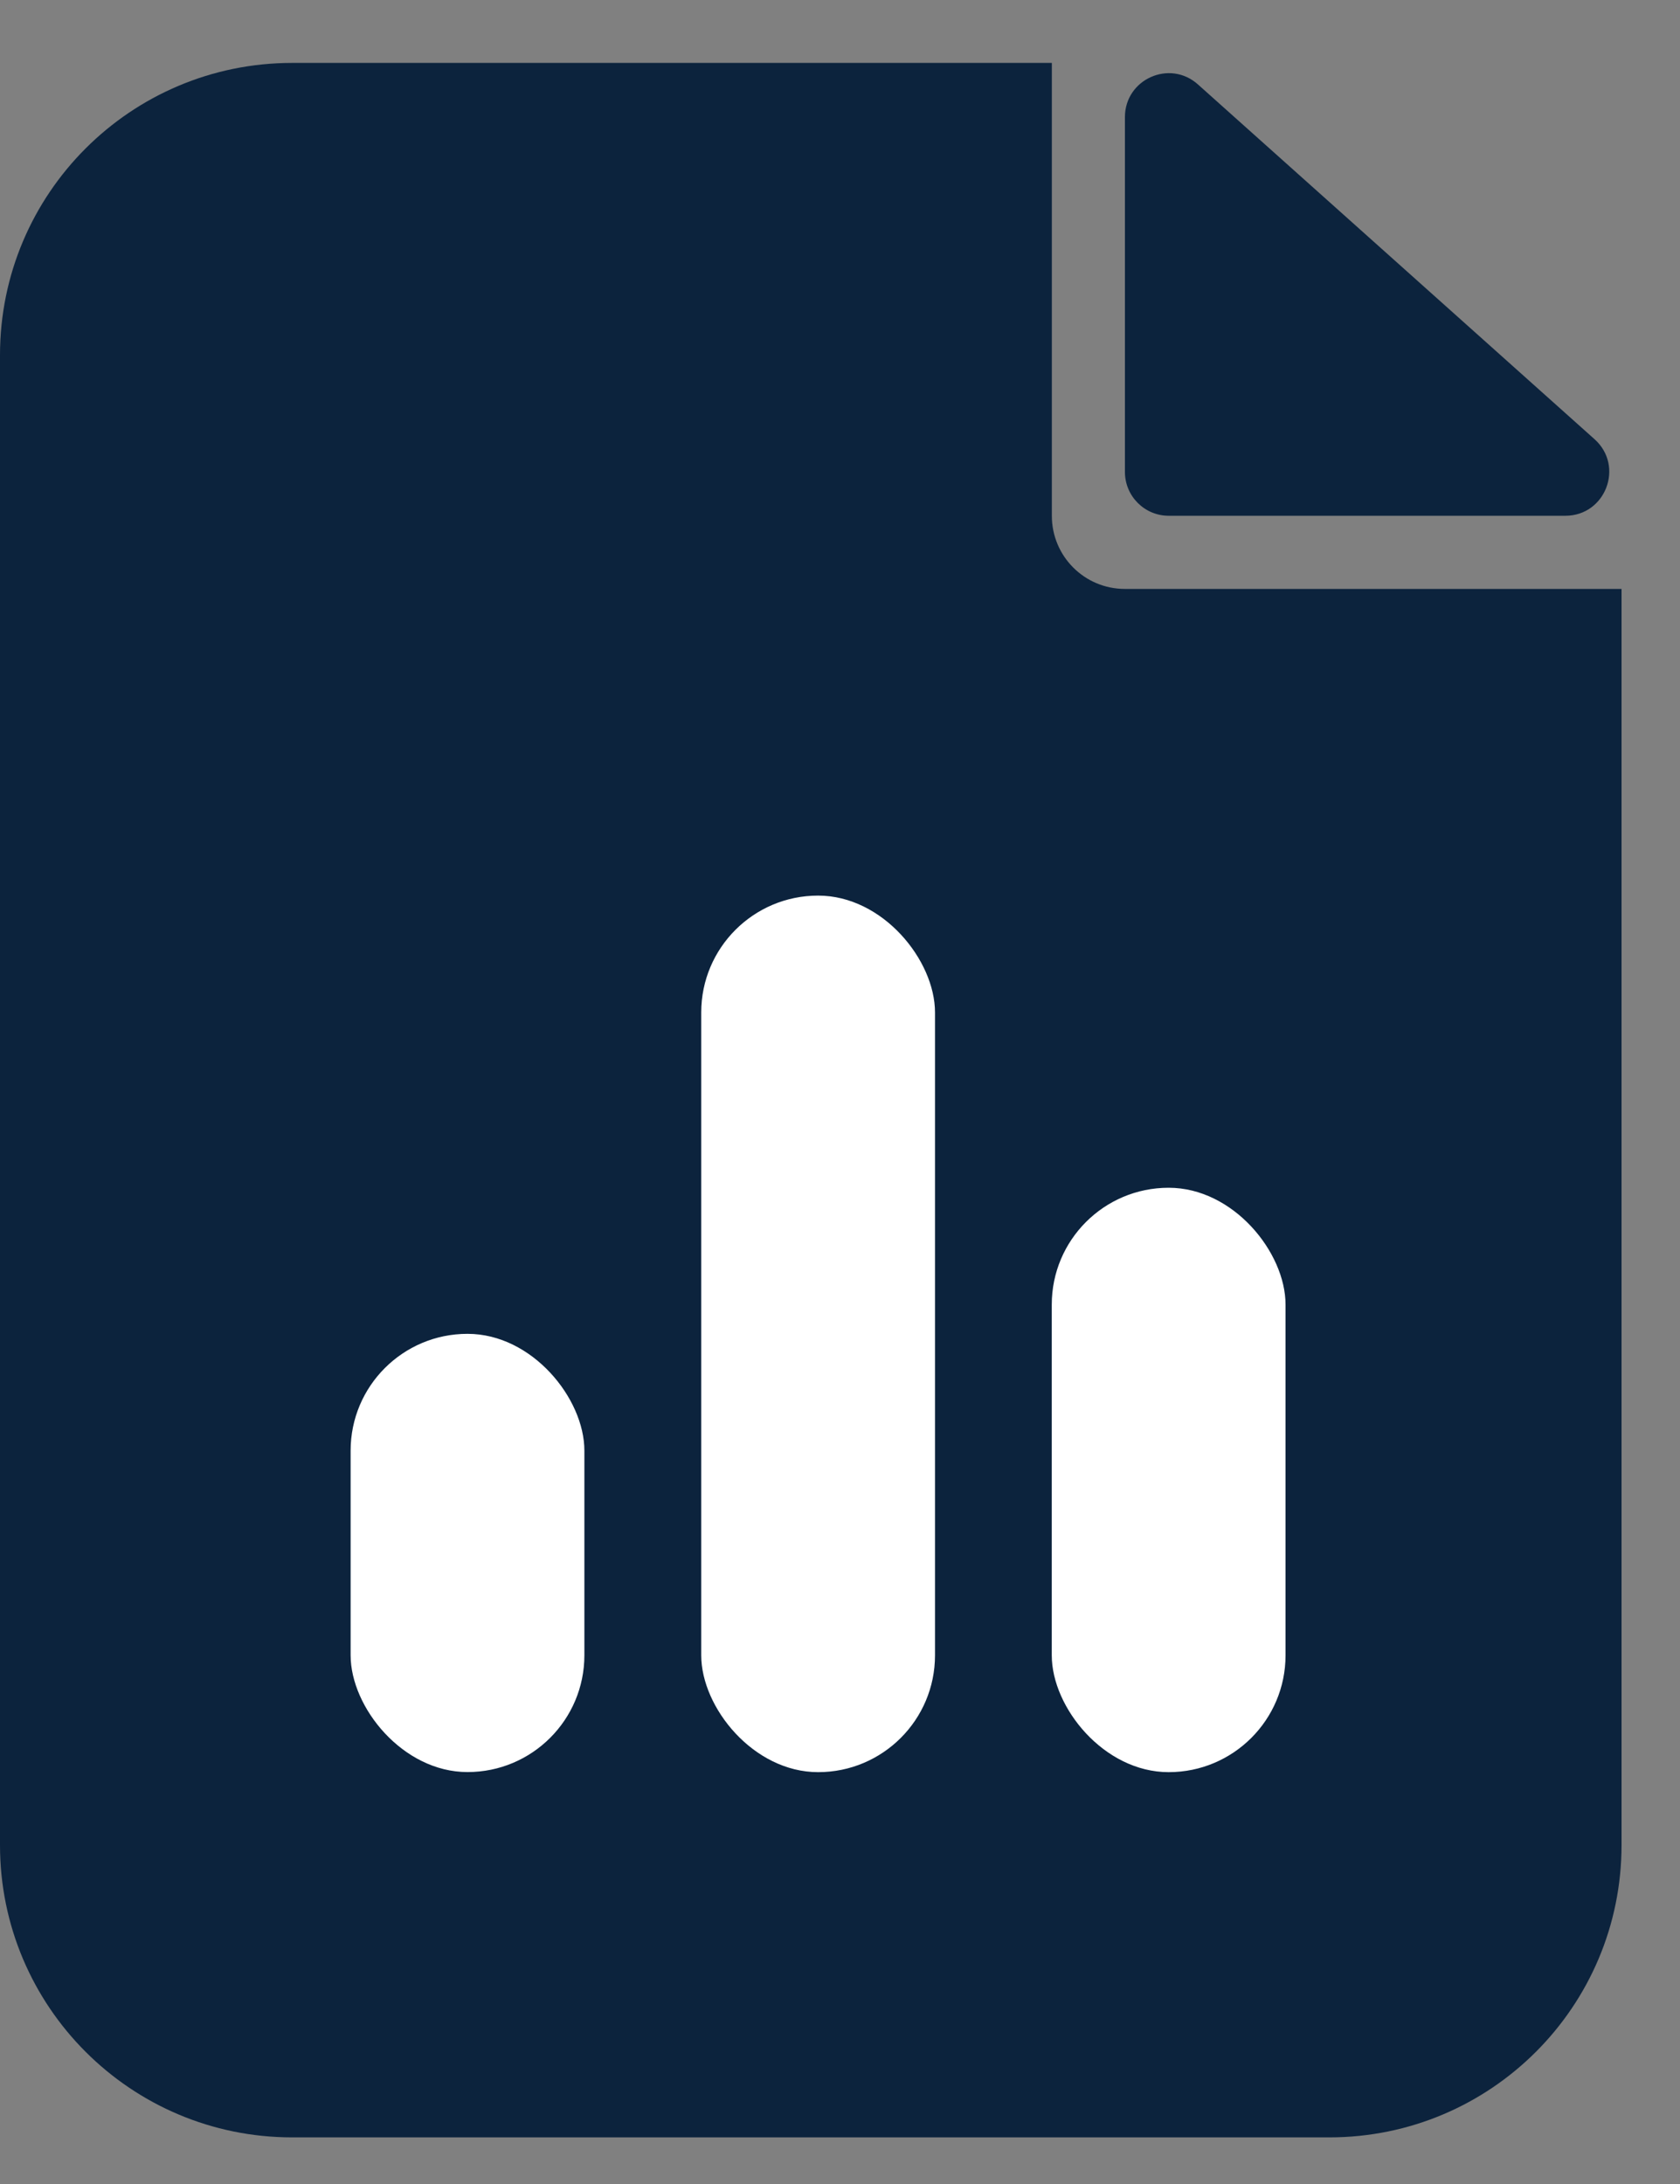
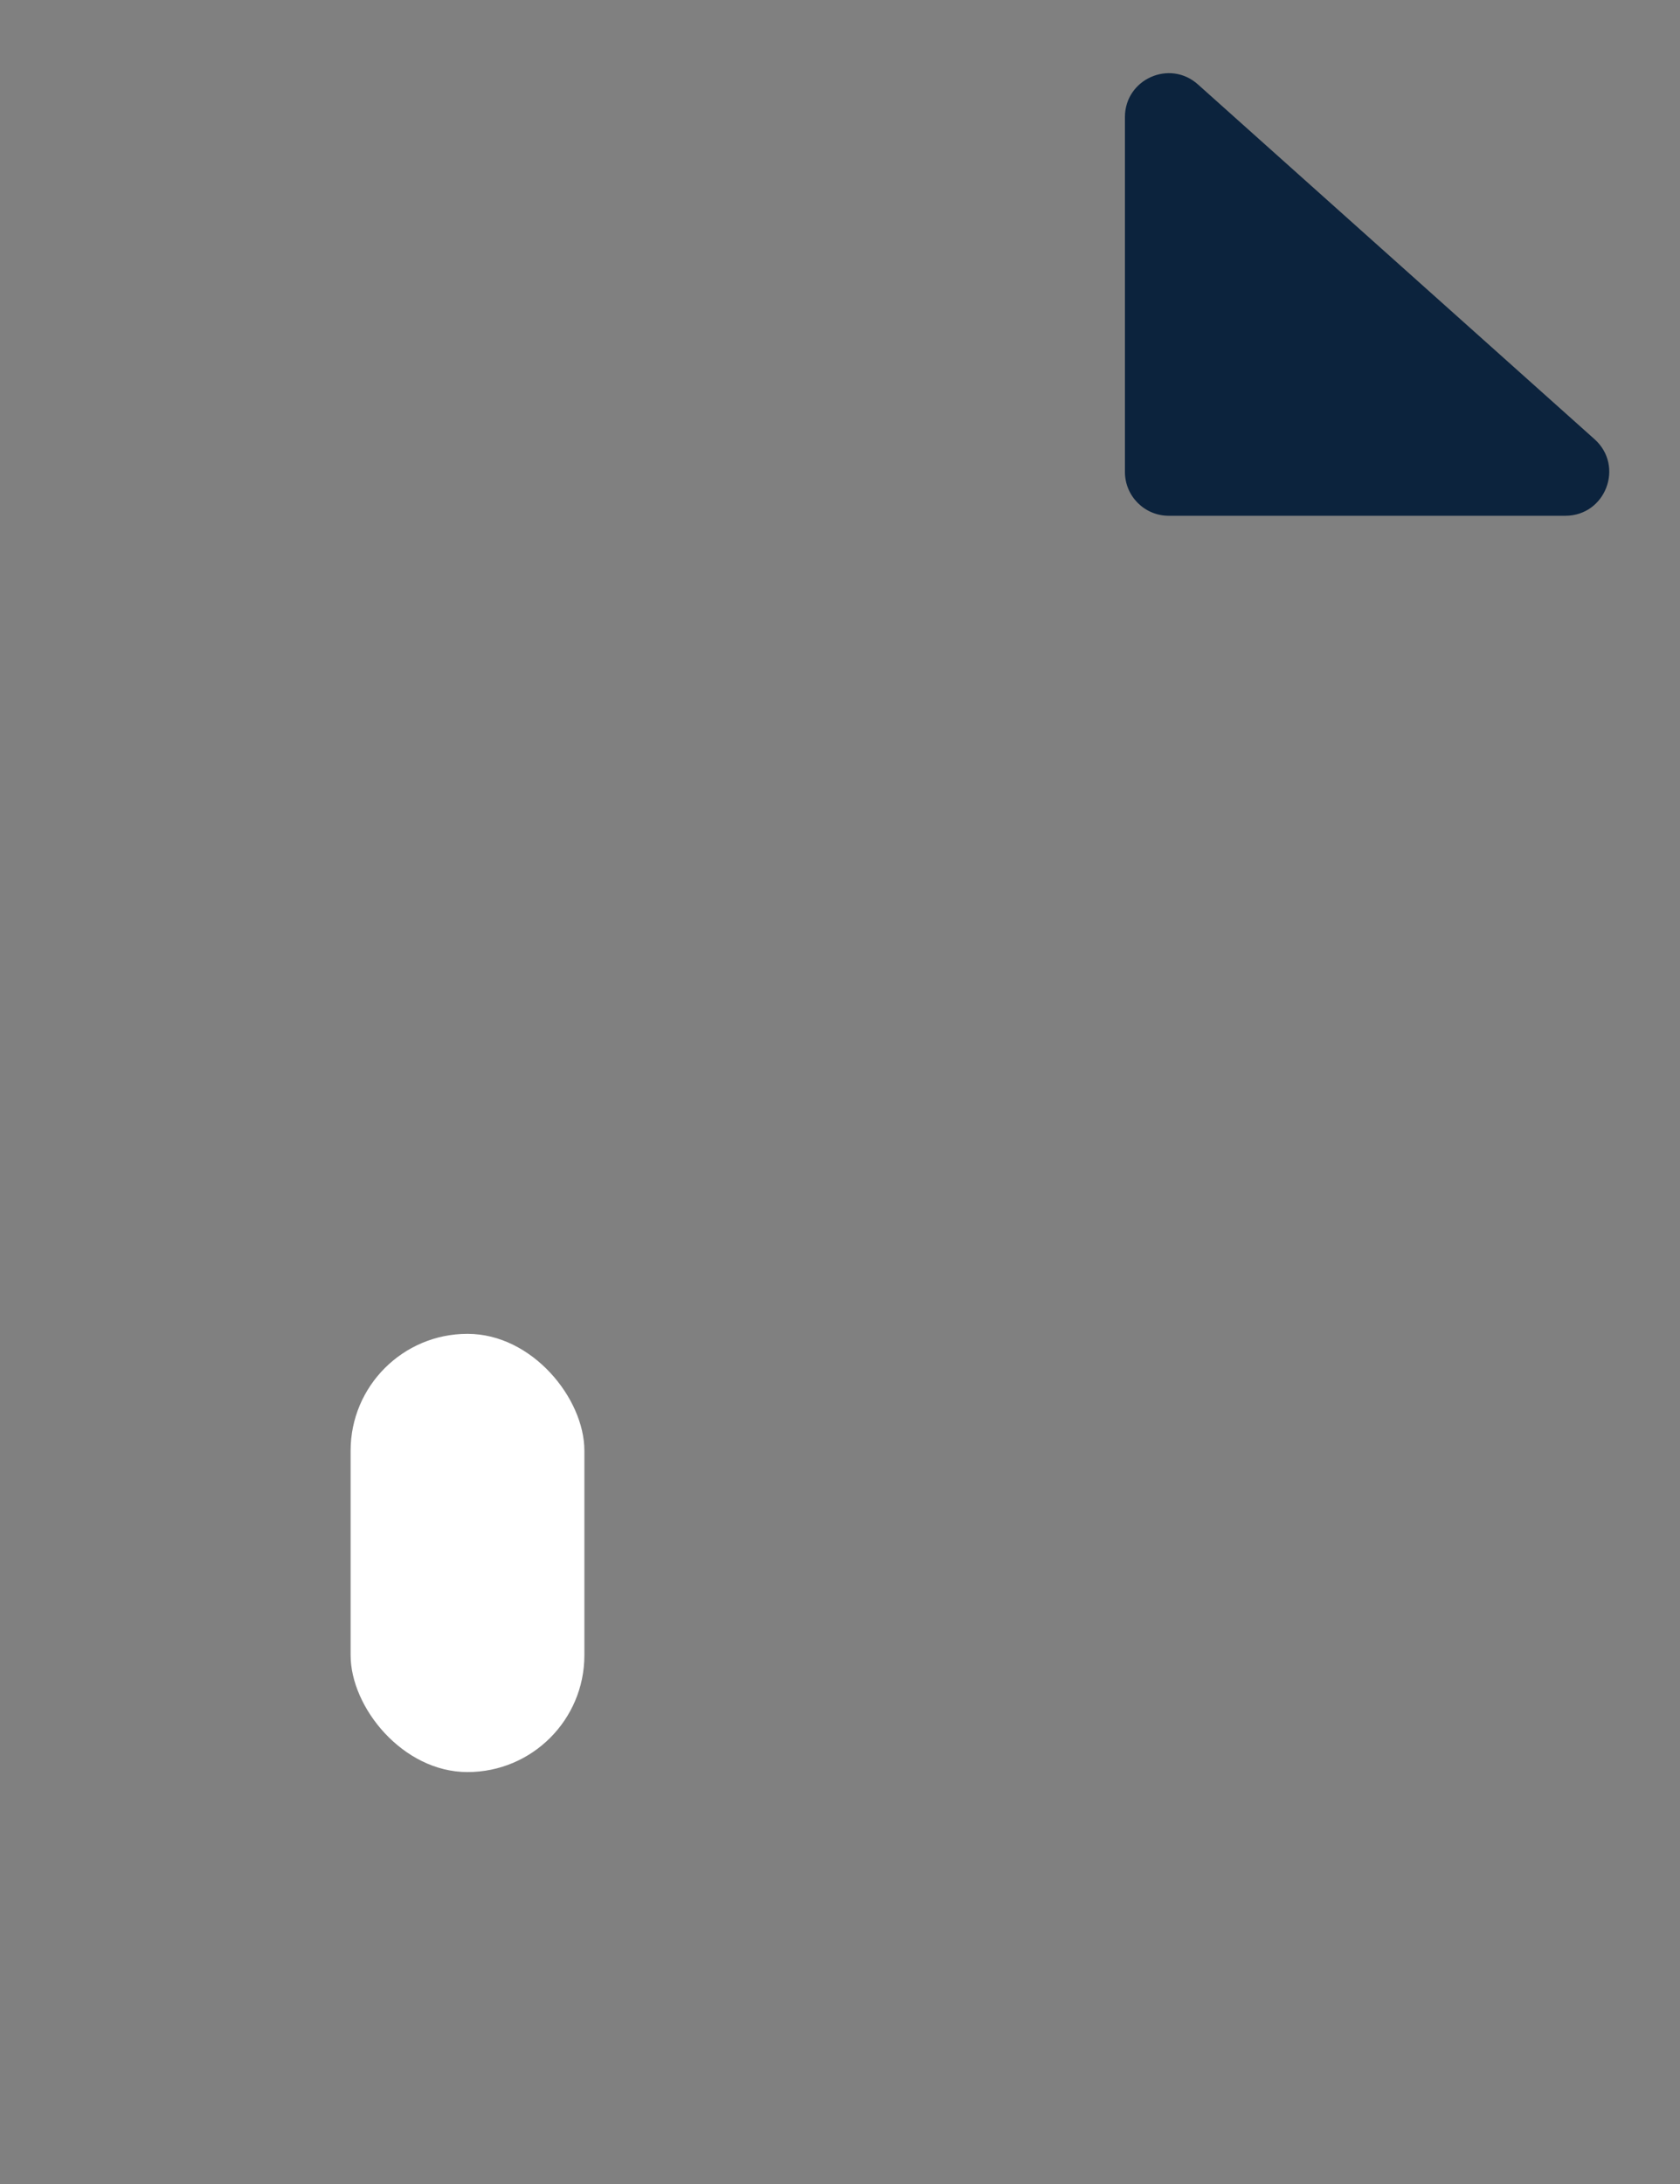
<svg xmlns="http://www.w3.org/2000/svg" width="20" height="26" viewBox="0 0 20 26" fill="none">
  <rect x="0" y="0" width="20" height="26" fill="#808080" stroke="none" />
-   <path fill-rule="evenodd" clip-rule="evenodd" d="M12.522 0.749H3.478C1.557 0.749 0 2.306 0 4.227V21.966C0 23.887 1.557 25.445 3.478 25.445H15.826C17.747 25.445 19.304 23.887 19.304 21.966V4.227C19.304 4.224 19.304 4.221 19.304 4.218V7.011H13.391C12.911 7.011 12.522 6.622 12.522 6.141V0.749Z" fill="#0C233D" />
  <path d="M13.392 5.618V1.394C13.392 0.943 13.925 0.704 14.261 1.005L18.983 5.229C19.34 5.549 19.114 6.14 18.635 6.14H13.913C13.625 6.14 13.392 5.906 13.392 5.618Z" fill="#0C233D" />
  <rect x="4.174" y="15.879" width="2.783" height="5.217" rx="1.391" fill="white" />
-   <rect x="8.348" y="10.662" width="2.783" height="10.435" rx="1.391" fill="white" />
-   <rect x="12.521" y="14.14" width="2.783" height="6.957" rx="1.391" fill="white" />
</svg>